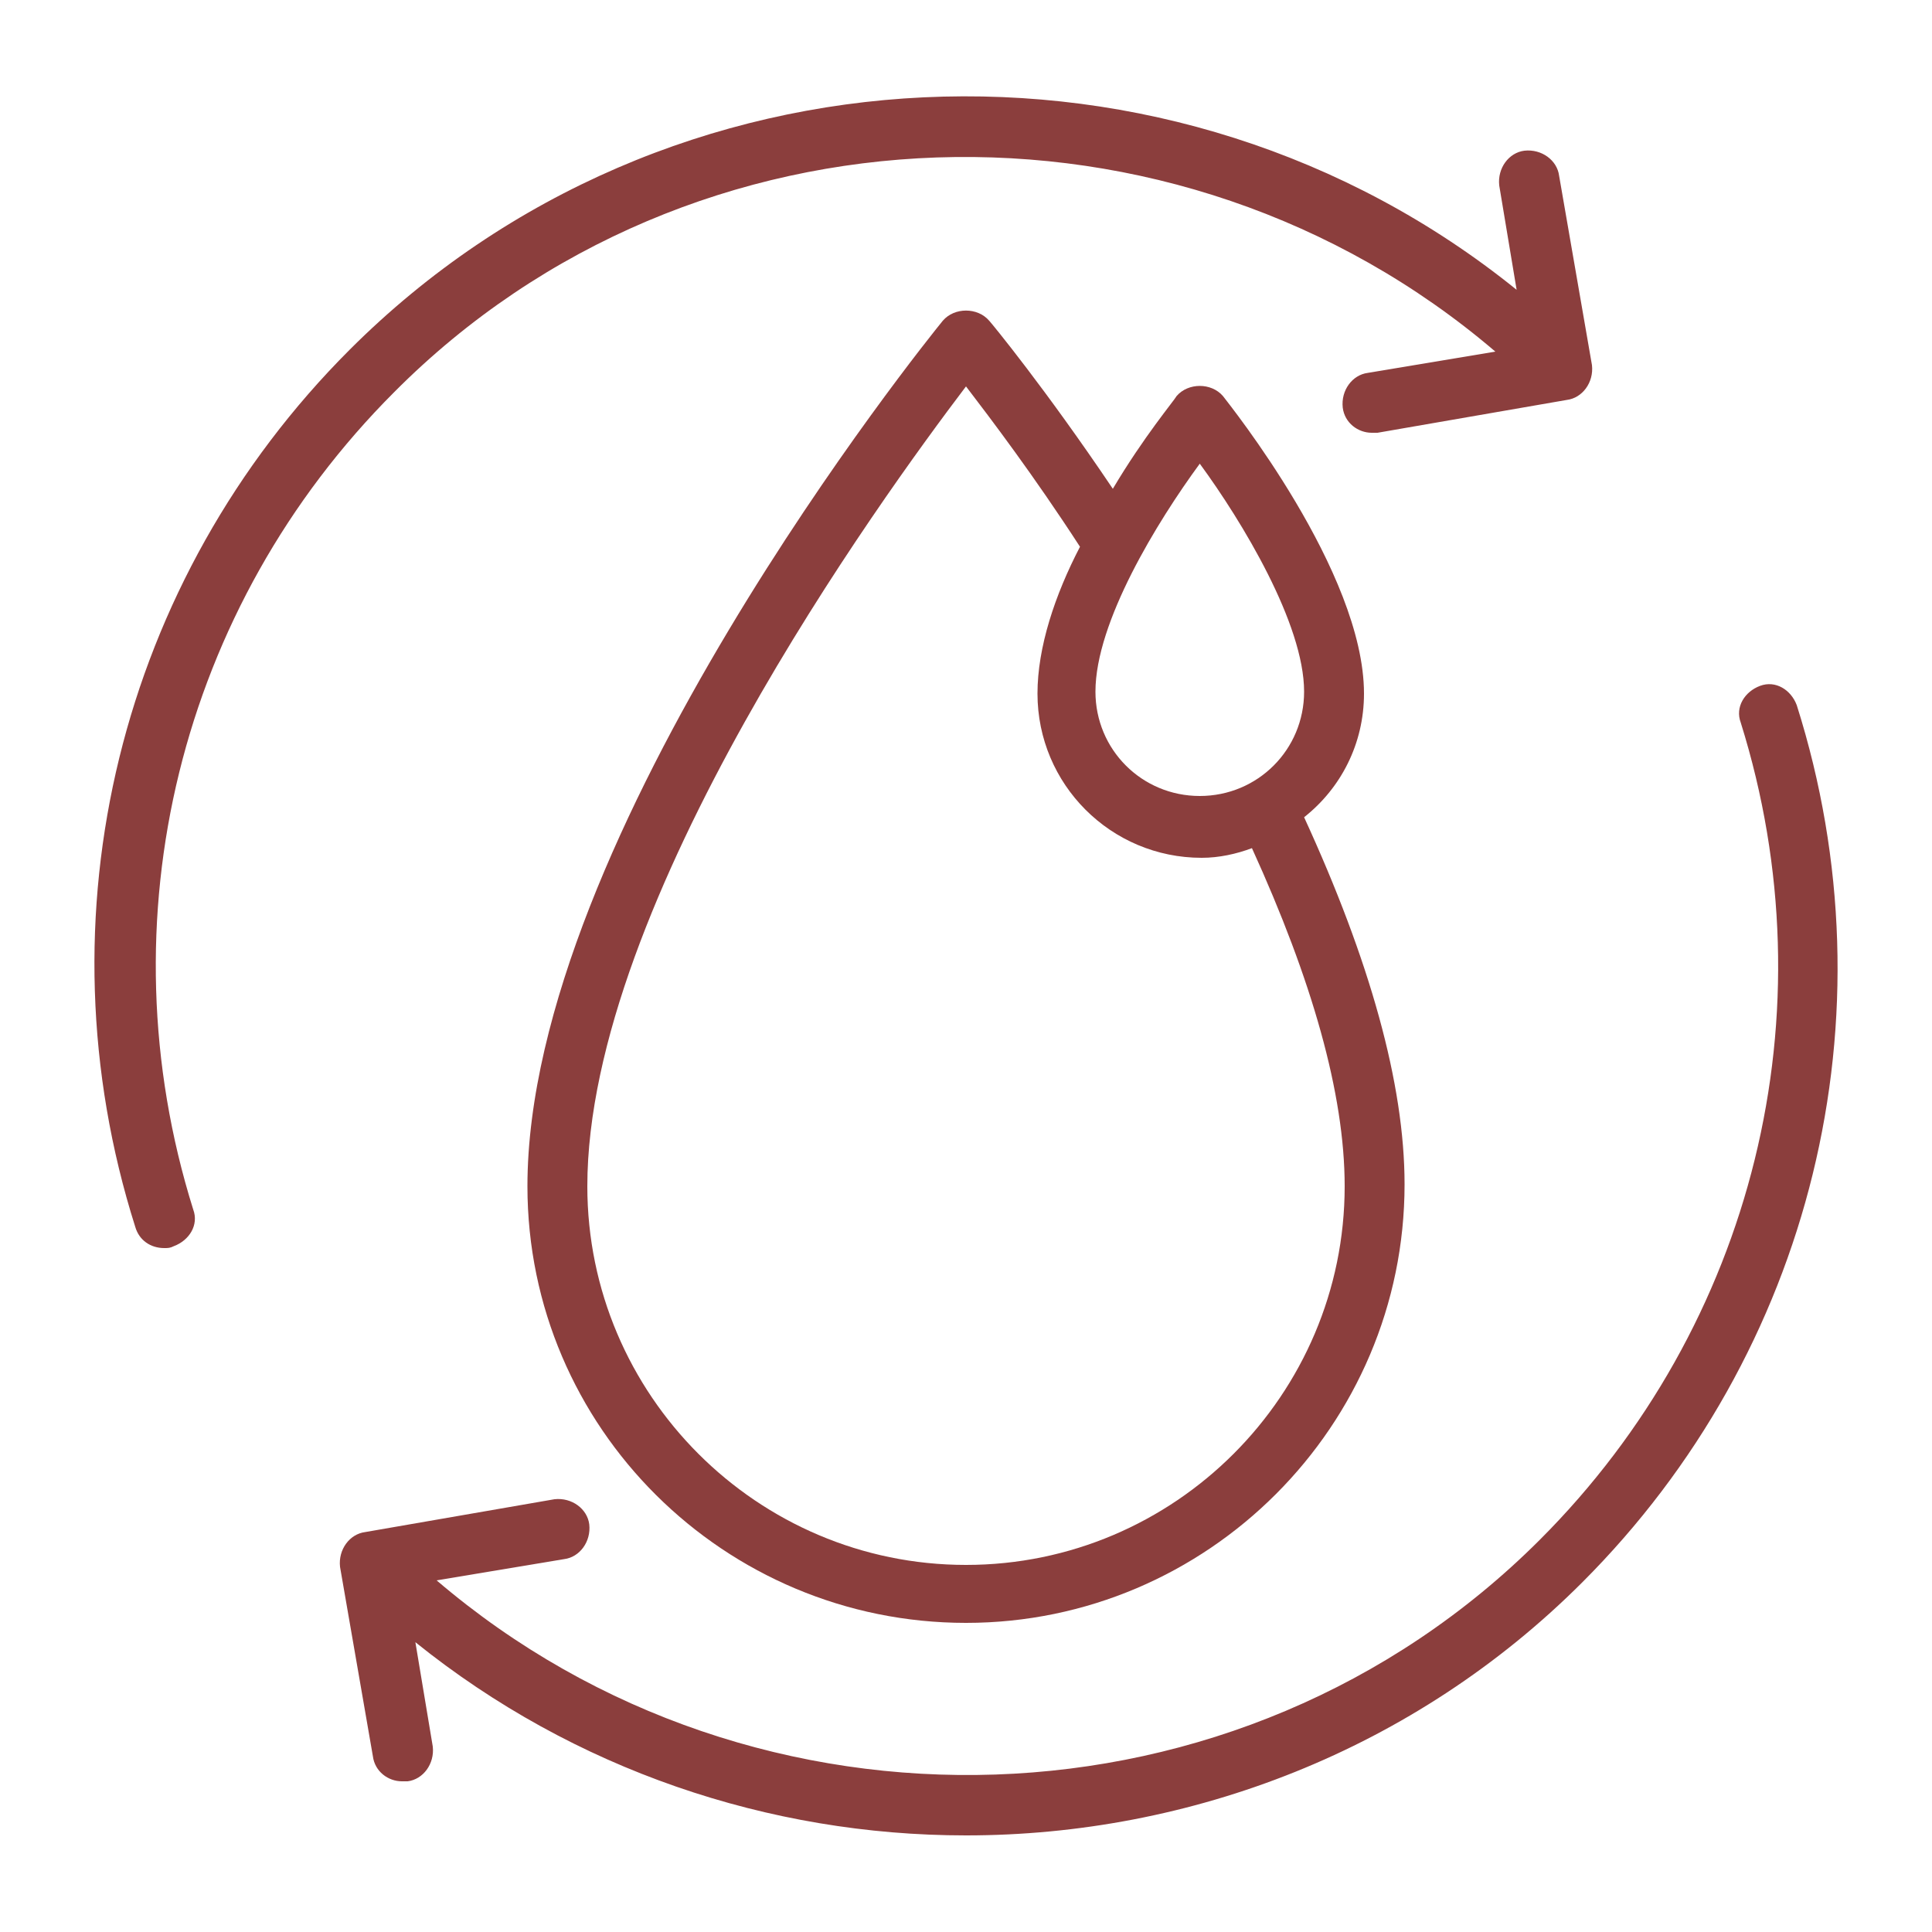
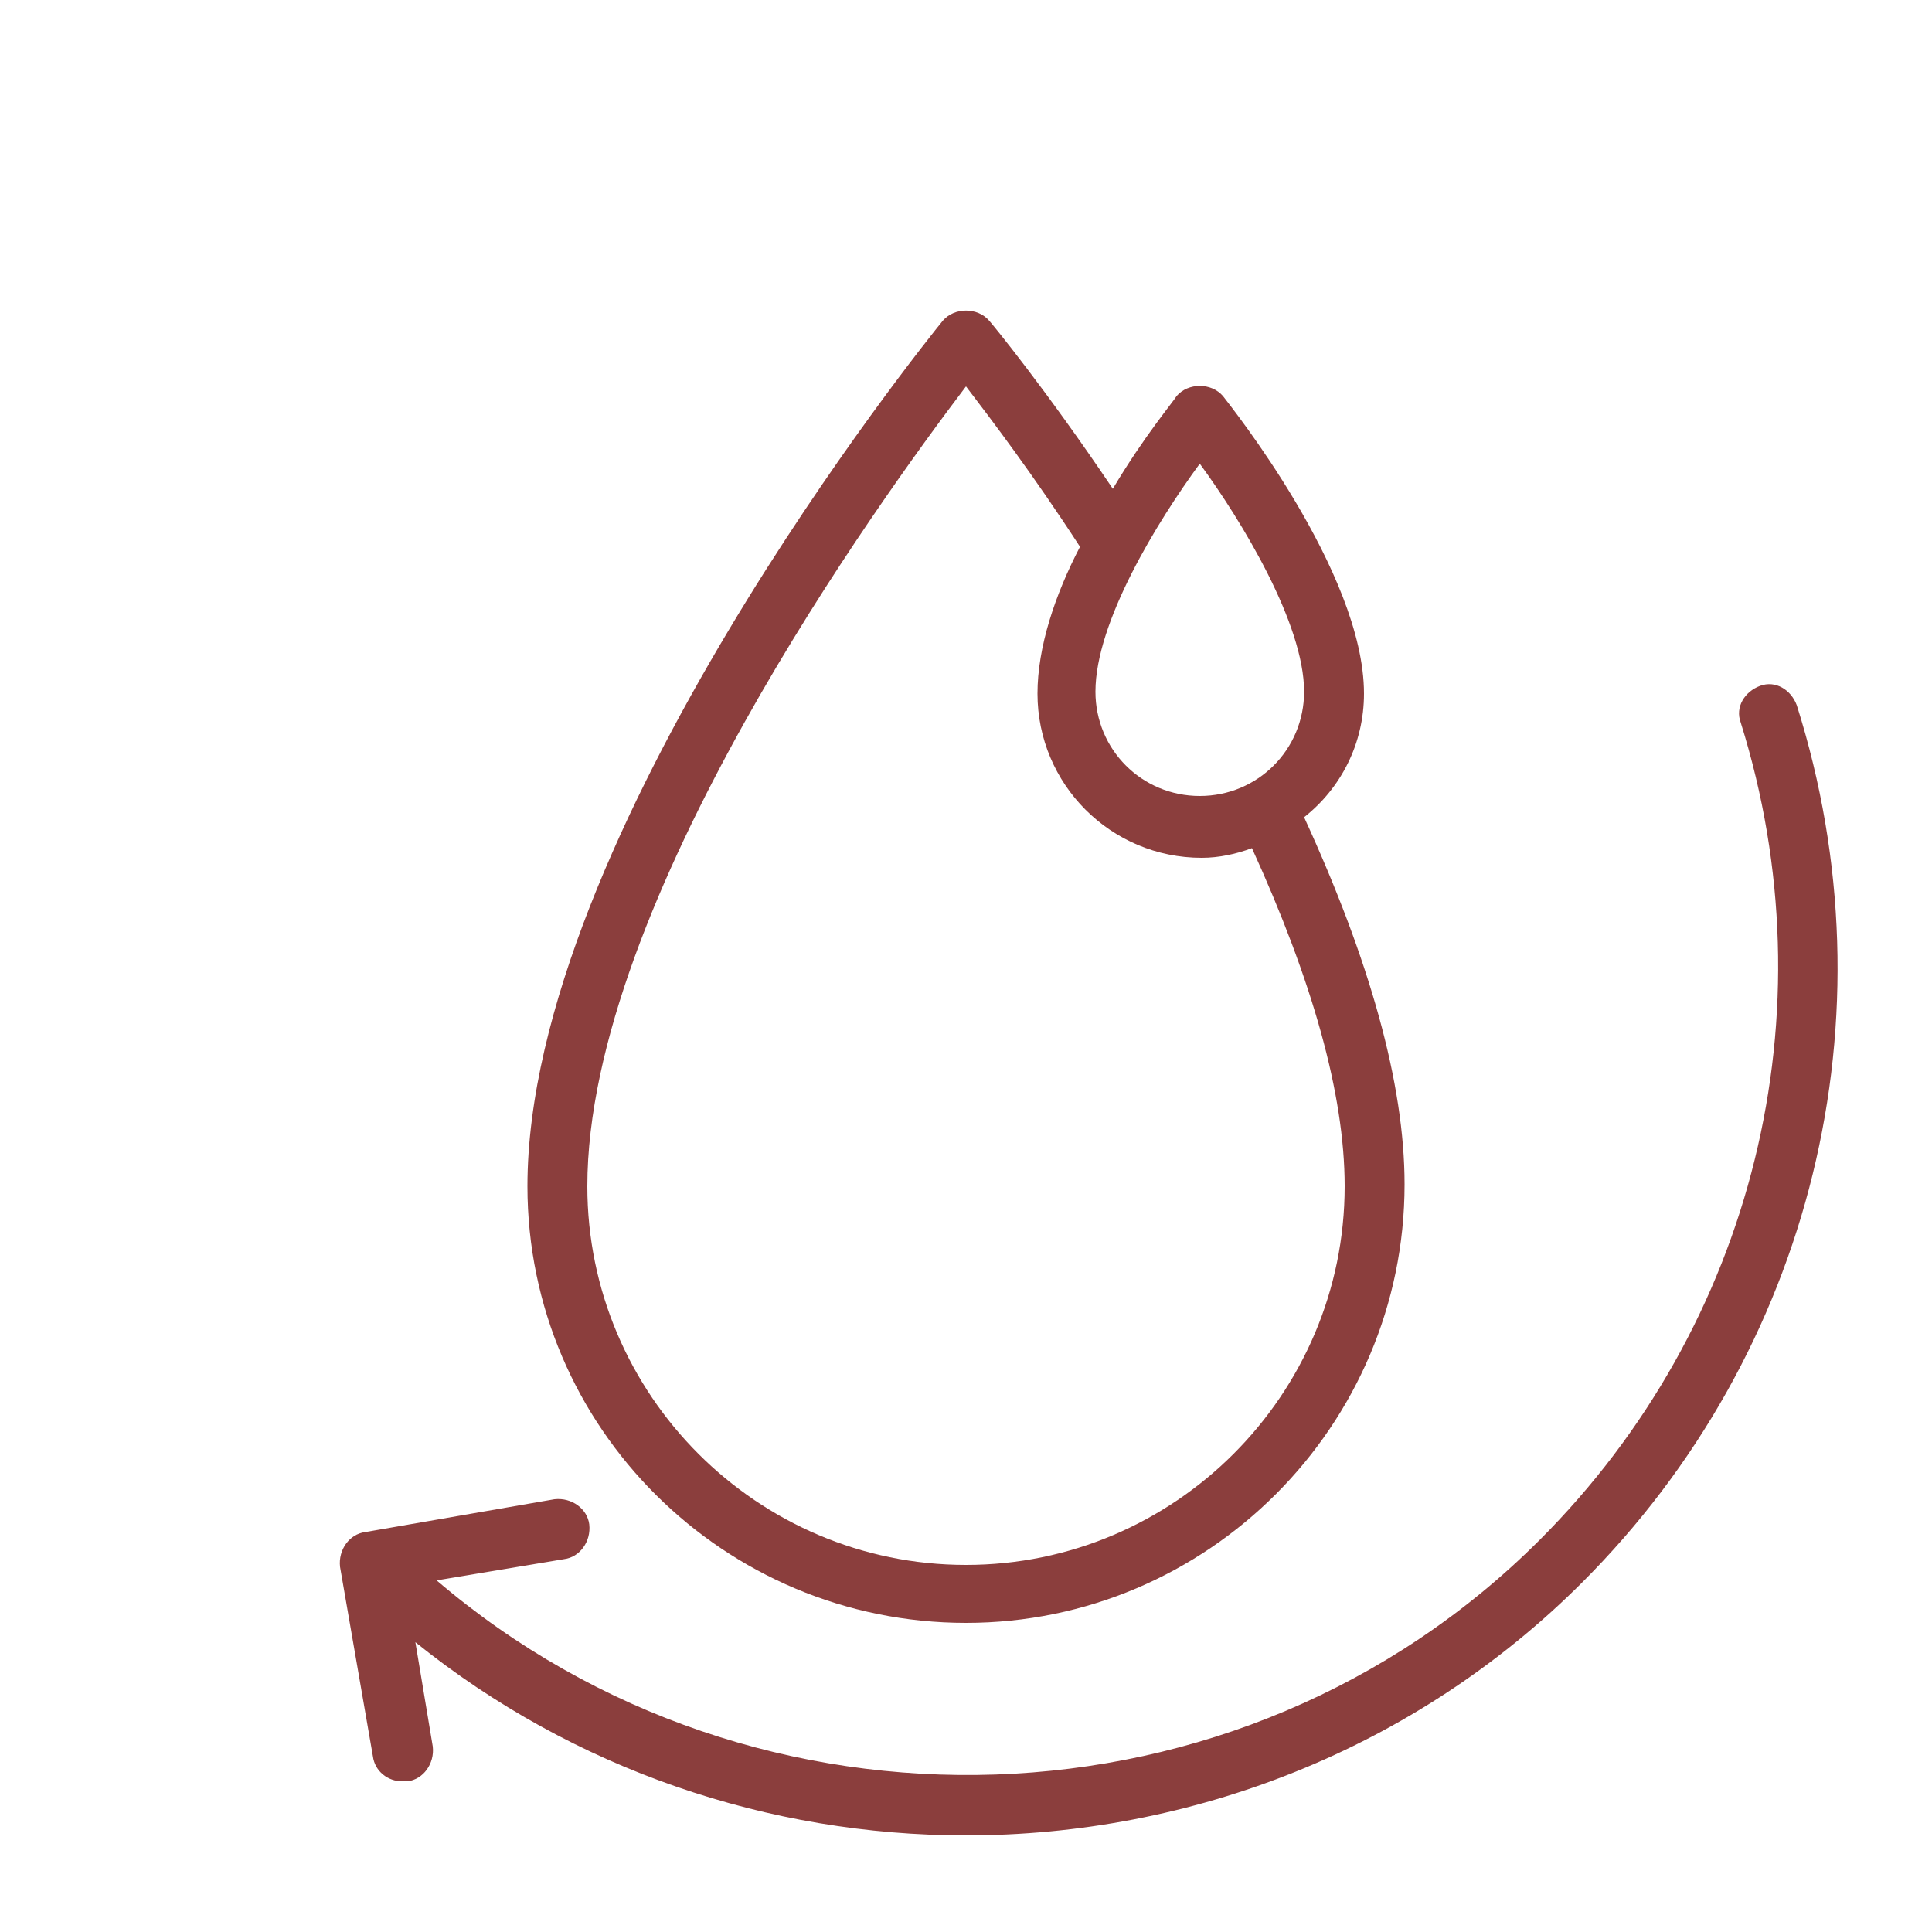
<svg xmlns="http://www.w3.org/2000/svg" id="Layer_1" x="0px" y="0px" viewBox="0 0 100 100" style="enable-background:new 0 0 100 100;" xml:space="preserve">
  <style type="text/css">	.st0{fill:#8B3E3D;}</style>
  <g>
-     <path class="st0" d="M18.1,18.1C6.2,30,1.9,47.4,7,63.5c0.2,0.7,0.8,1.1,1.5,1.1c0.2,0,0.3,0,0.5-0.1c0.8-0.3,1.3-1.1,1-1.9   c-4.7-15-0.7-31.2,10.4-42.3C35.8,4.8,60.9,4.1,77.4,18.2l-6.6,1.1c-0.8,0.1-1.4,0.9-1.3,1.8c0.1,0.8,0.8,1.3,1.5,1.3   c0.1,0,0.2,0,0.3,0l9.8-1.7c0.8-0.1,1.4-0.9,1.3-1.8l-1.7-9.8c-0.1-0.8-0.9-1.4-1.8-1.3c-0.8,0.1-1.4,0.9-1.3,1.8l0.9,5.4   C60.8,0.7,34.5,1.7,18.1,18.1L18.1,18.1z" />
    <path class="st0" d="M22.6,81.8l6.6-1.1c0.8-0.1,1.4-0.9,1.3-1.8c-0.1-0.8-0.9-1.4-1.8-1.3l-9.8,1.7c-0.8,0.1-1.4,0.9-1.3,1.8   l1.7,9.8c0.1,0.8,0.8,1.3,1.5,1.3c0.1,0,0.2,0,0.3,0c0.8-0.1,1.4-0.9,1.3-1.8l-0.9-5.4C29.7,91.6,39.8,95,50,95   c11.6,0,23.2-4.4,31.9-13.1C93.8,70,98.1,52.6,93,36.5c-0.3-0.8-1.1-1.3-1.9-1c-0.8,0.3-1.3,1.1-1,1.9c4.7,15,0.7,31.2-10.4,42.3   C64.2,95.2,39.1,95.9,22.6,81.8L22.6,81.8z" />
    <path class="st0" d="M70.6,35.9c0-6.3-7-15-7.3-15.4c-0.6-0.7-1.8-0.7-2.4,0c-0.1,0.2-1.7,2.1-3.3,4.8c-3.5-5.2-6.3-8.6-6.4-8.7   c-0.6-0.7-1.8-0.7-2.4,0c-0.9,1.1-21.5,26.7-21.5,44.8C27.3,73.9,37.5,84,50,84c12.5,0,22.7-10.2,22.7-22.7c0-5.2-1.8-11.6-5.2-19   C69.4,40.8,70.6,38.5,70.6,35.9L70.6,35.9z M69.6,61.4c0,10.8-8.8,19.6-19.6,19.6s-19.6-8.8-19.6-19.6C30.4,46.7,45.6,25.8,50,20   c1.3,1.7,3.5,4.6,5.9,8.3c-1.3,2.5-2.2,5.2-2.2,7.6c0,4.7,3.8,8.5,8.5,8.5c0.9,0,1.8-0.2,2.6-0.5C67.9,50.7,69.6,56.6,69.6,61.4   L69.6,61.4z M62.1,41.2c-3,0-5.4-2.4-5.4-5.4c0-3.6,3.2-8.8,5.4-11.8c2.2,3,5.4,8.3,5.4,11.8C67.5,38.8,65.1,41.2,62.1,41.2z" />
  </g>
</svg>